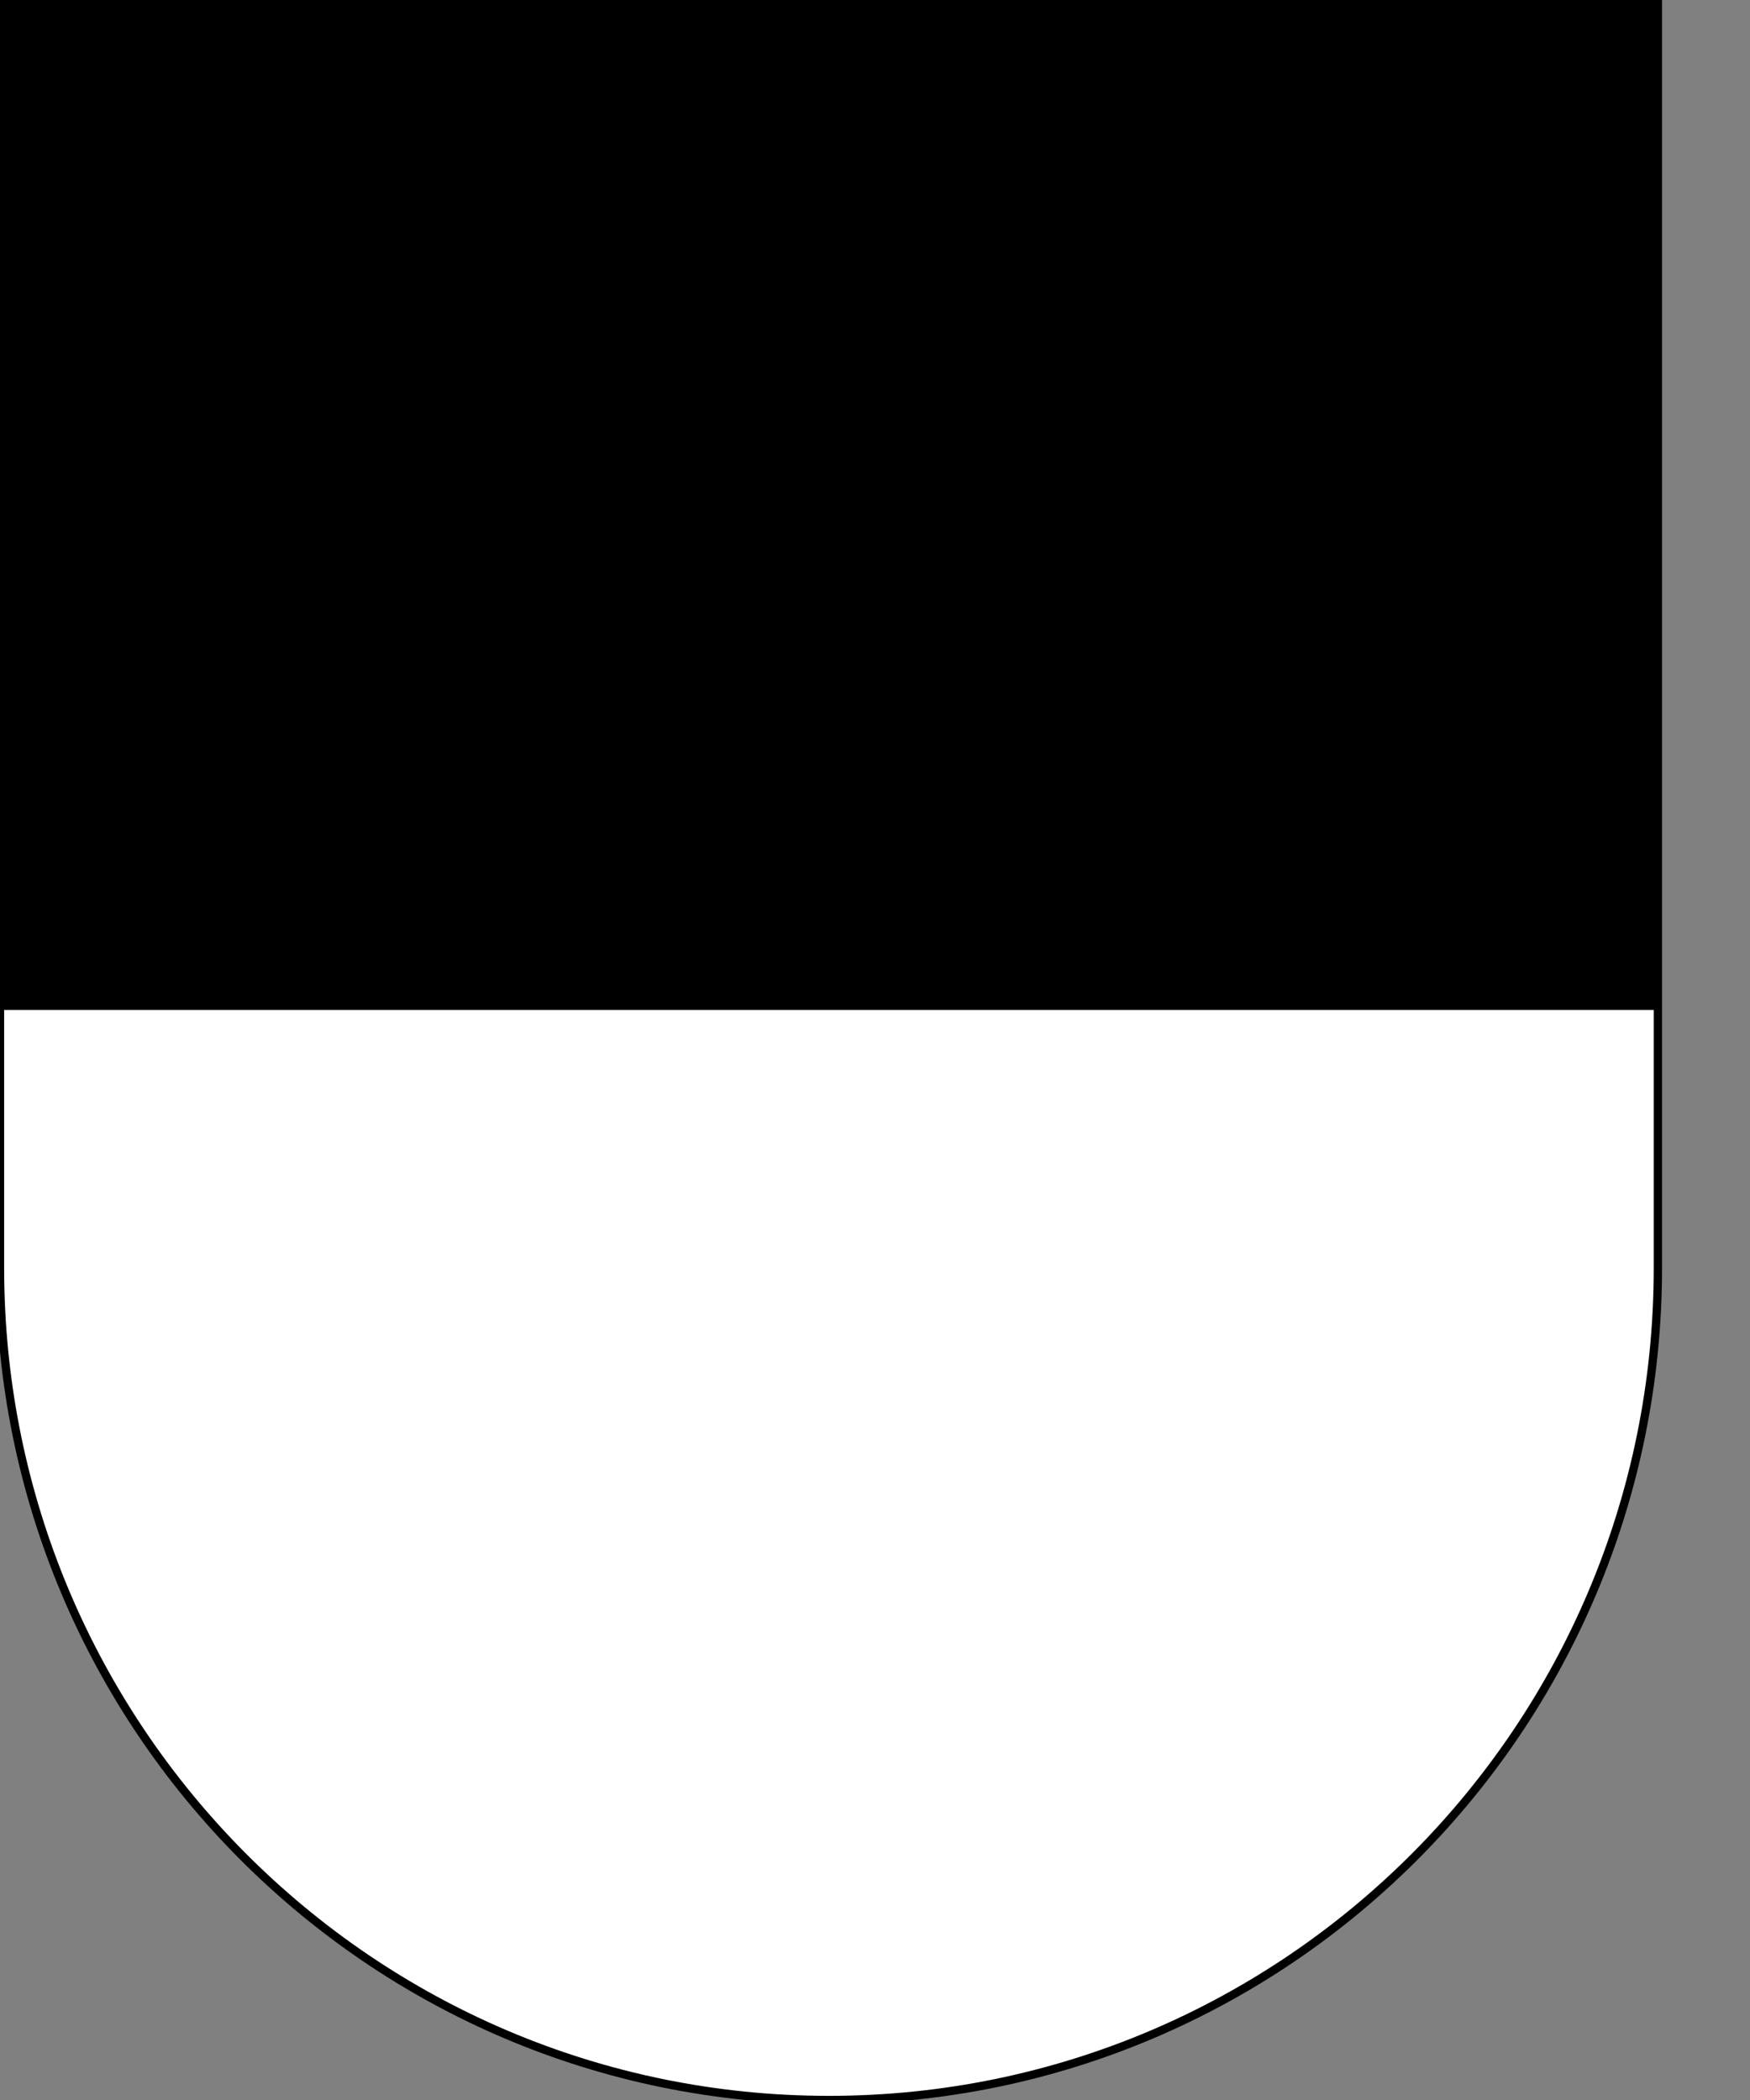
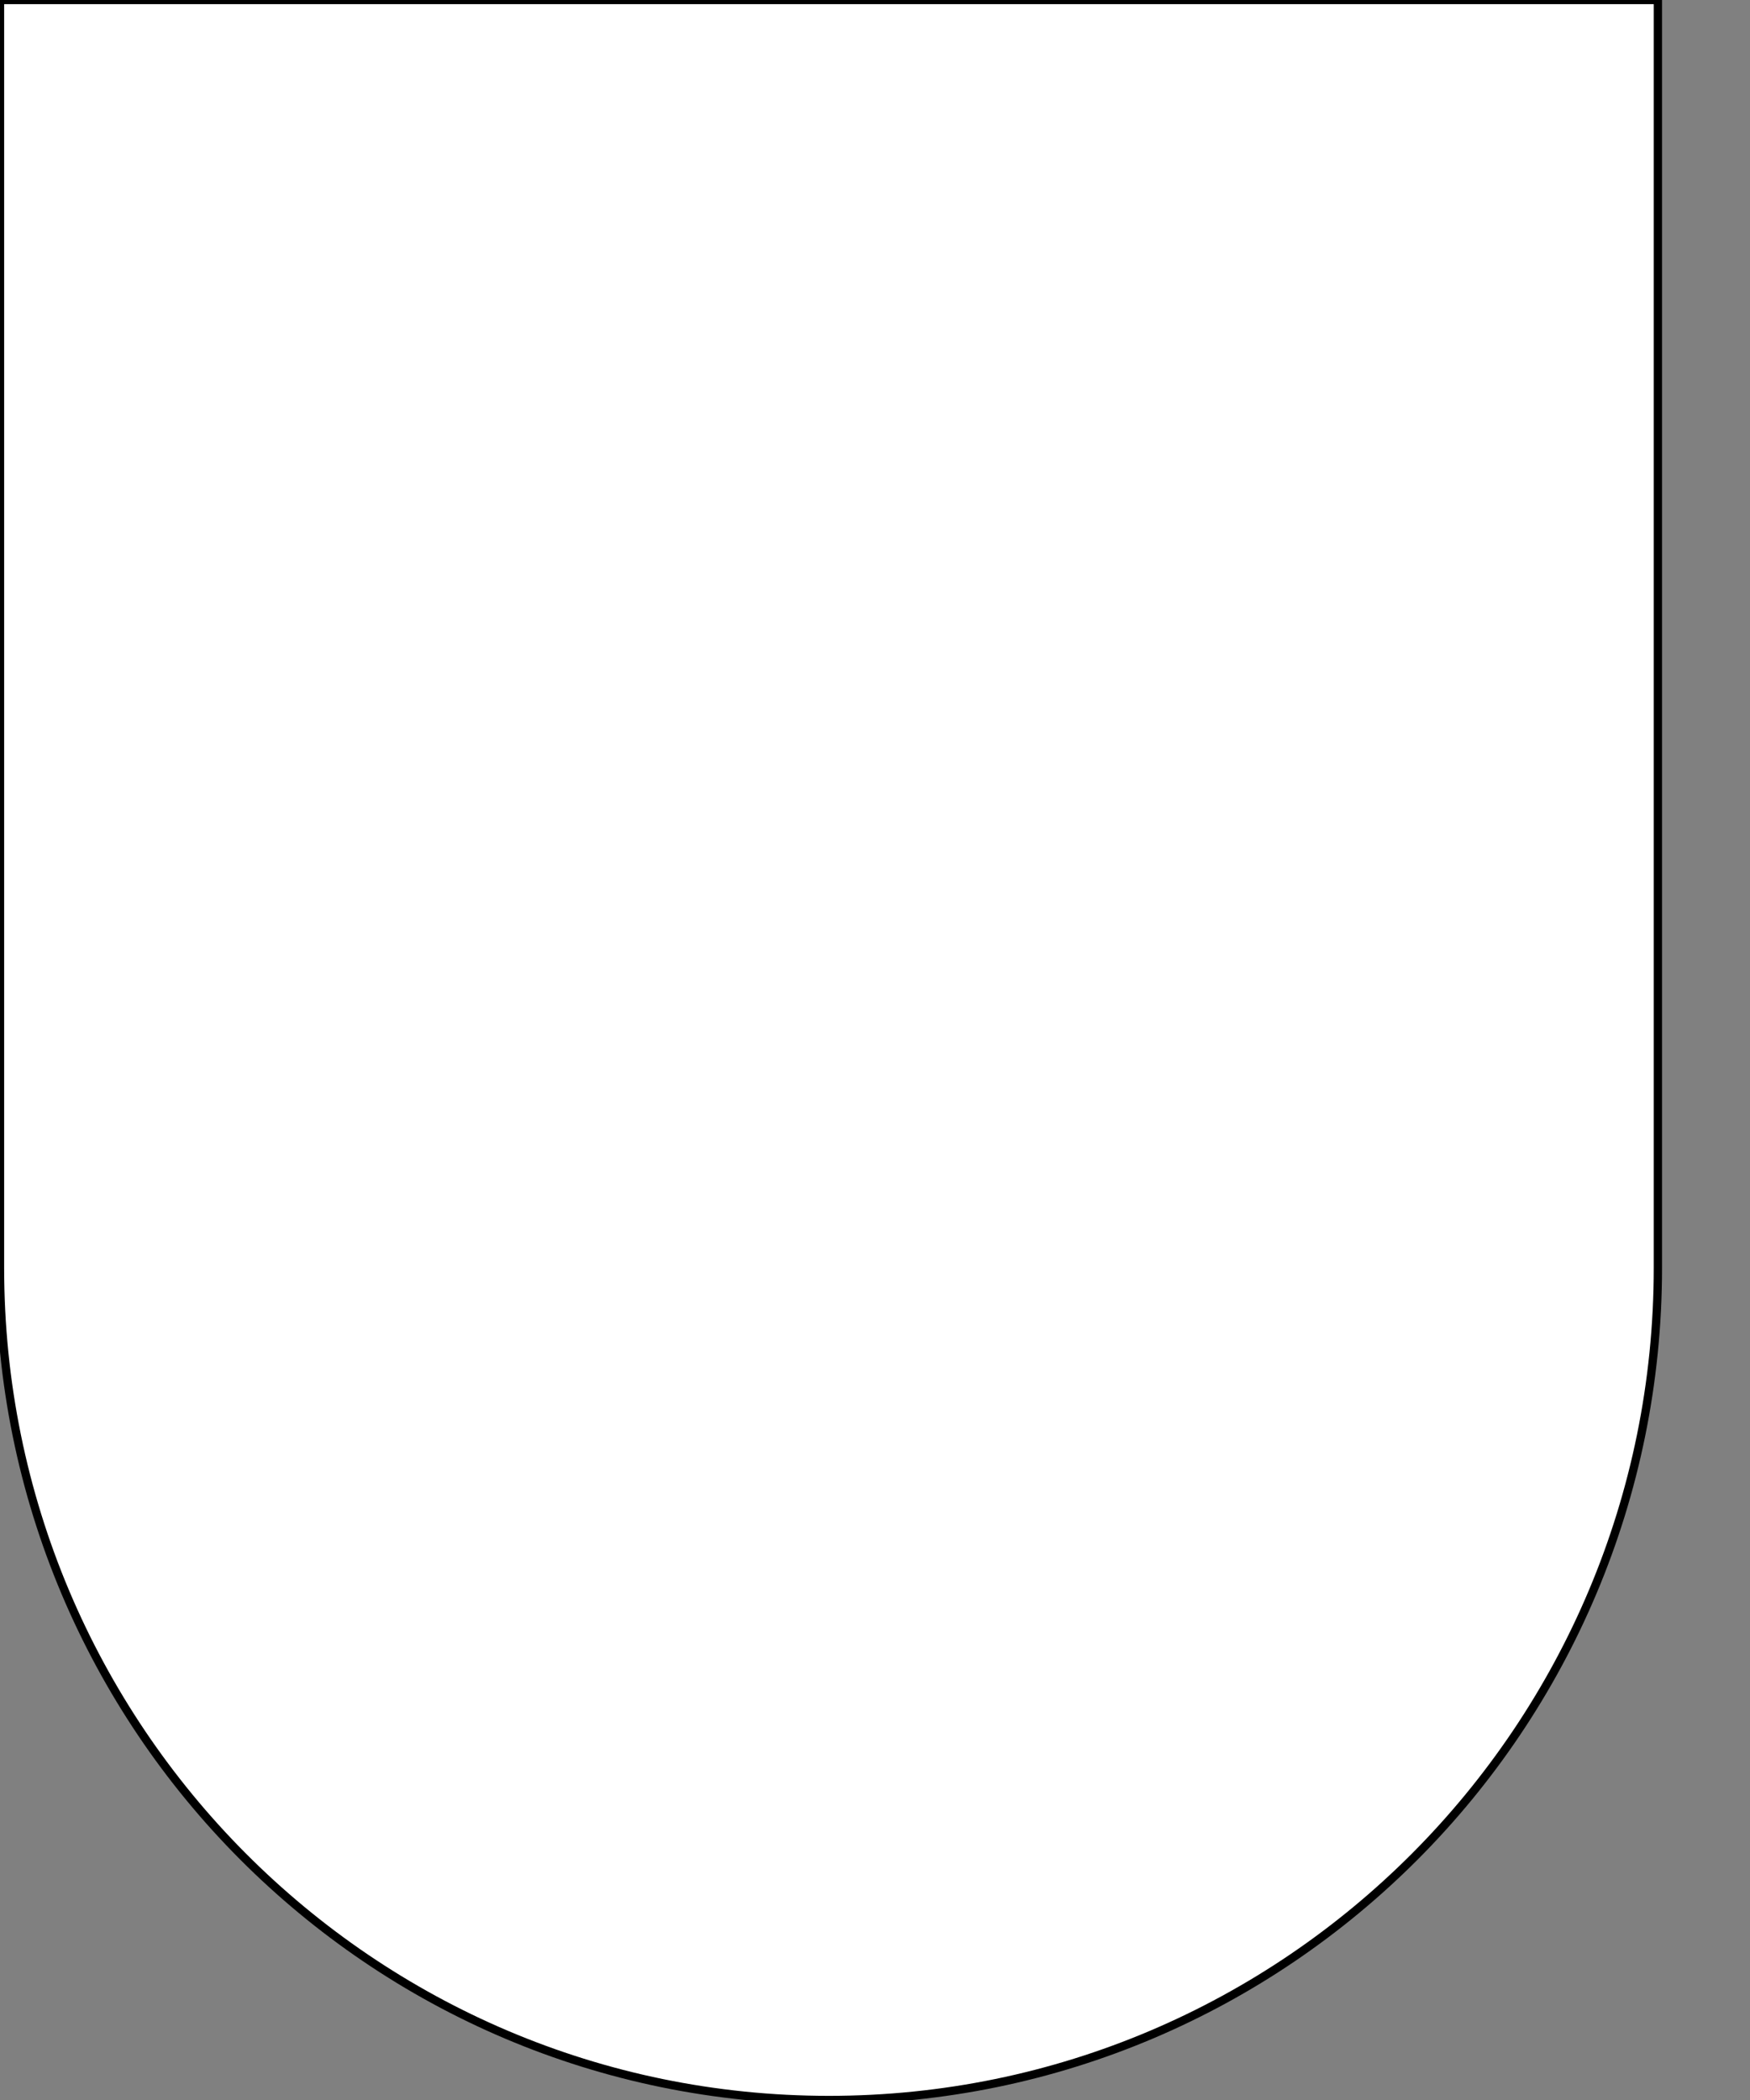
<svg xmlns="http://www.w3.org/2000/svg" width="50" height="60" viewBox="0 0 50 60" fill="none">
  <rect x="0" y="0" width="50" height="60" fill="#808080" stroke="none" />
  <g clip-path="url(#clip0_394_6195)">
    <path d="M0 0V36.227C0 49.356 10.603 60 23.684 60C36.765 60 47.368 49.356 47.368 36.227V0H0Z" fill="white" stroke="black" stroke-width="0.237" />
-     <path d="M0 0V28.855H47.368V0H0Z" fill="black" />
  </g>
  <defs>
    <clipPath id="clip0_394_6195">
      <rect width="49.608" height="60" fill="white" />
    </clipPath>
  </defs>
</svg>